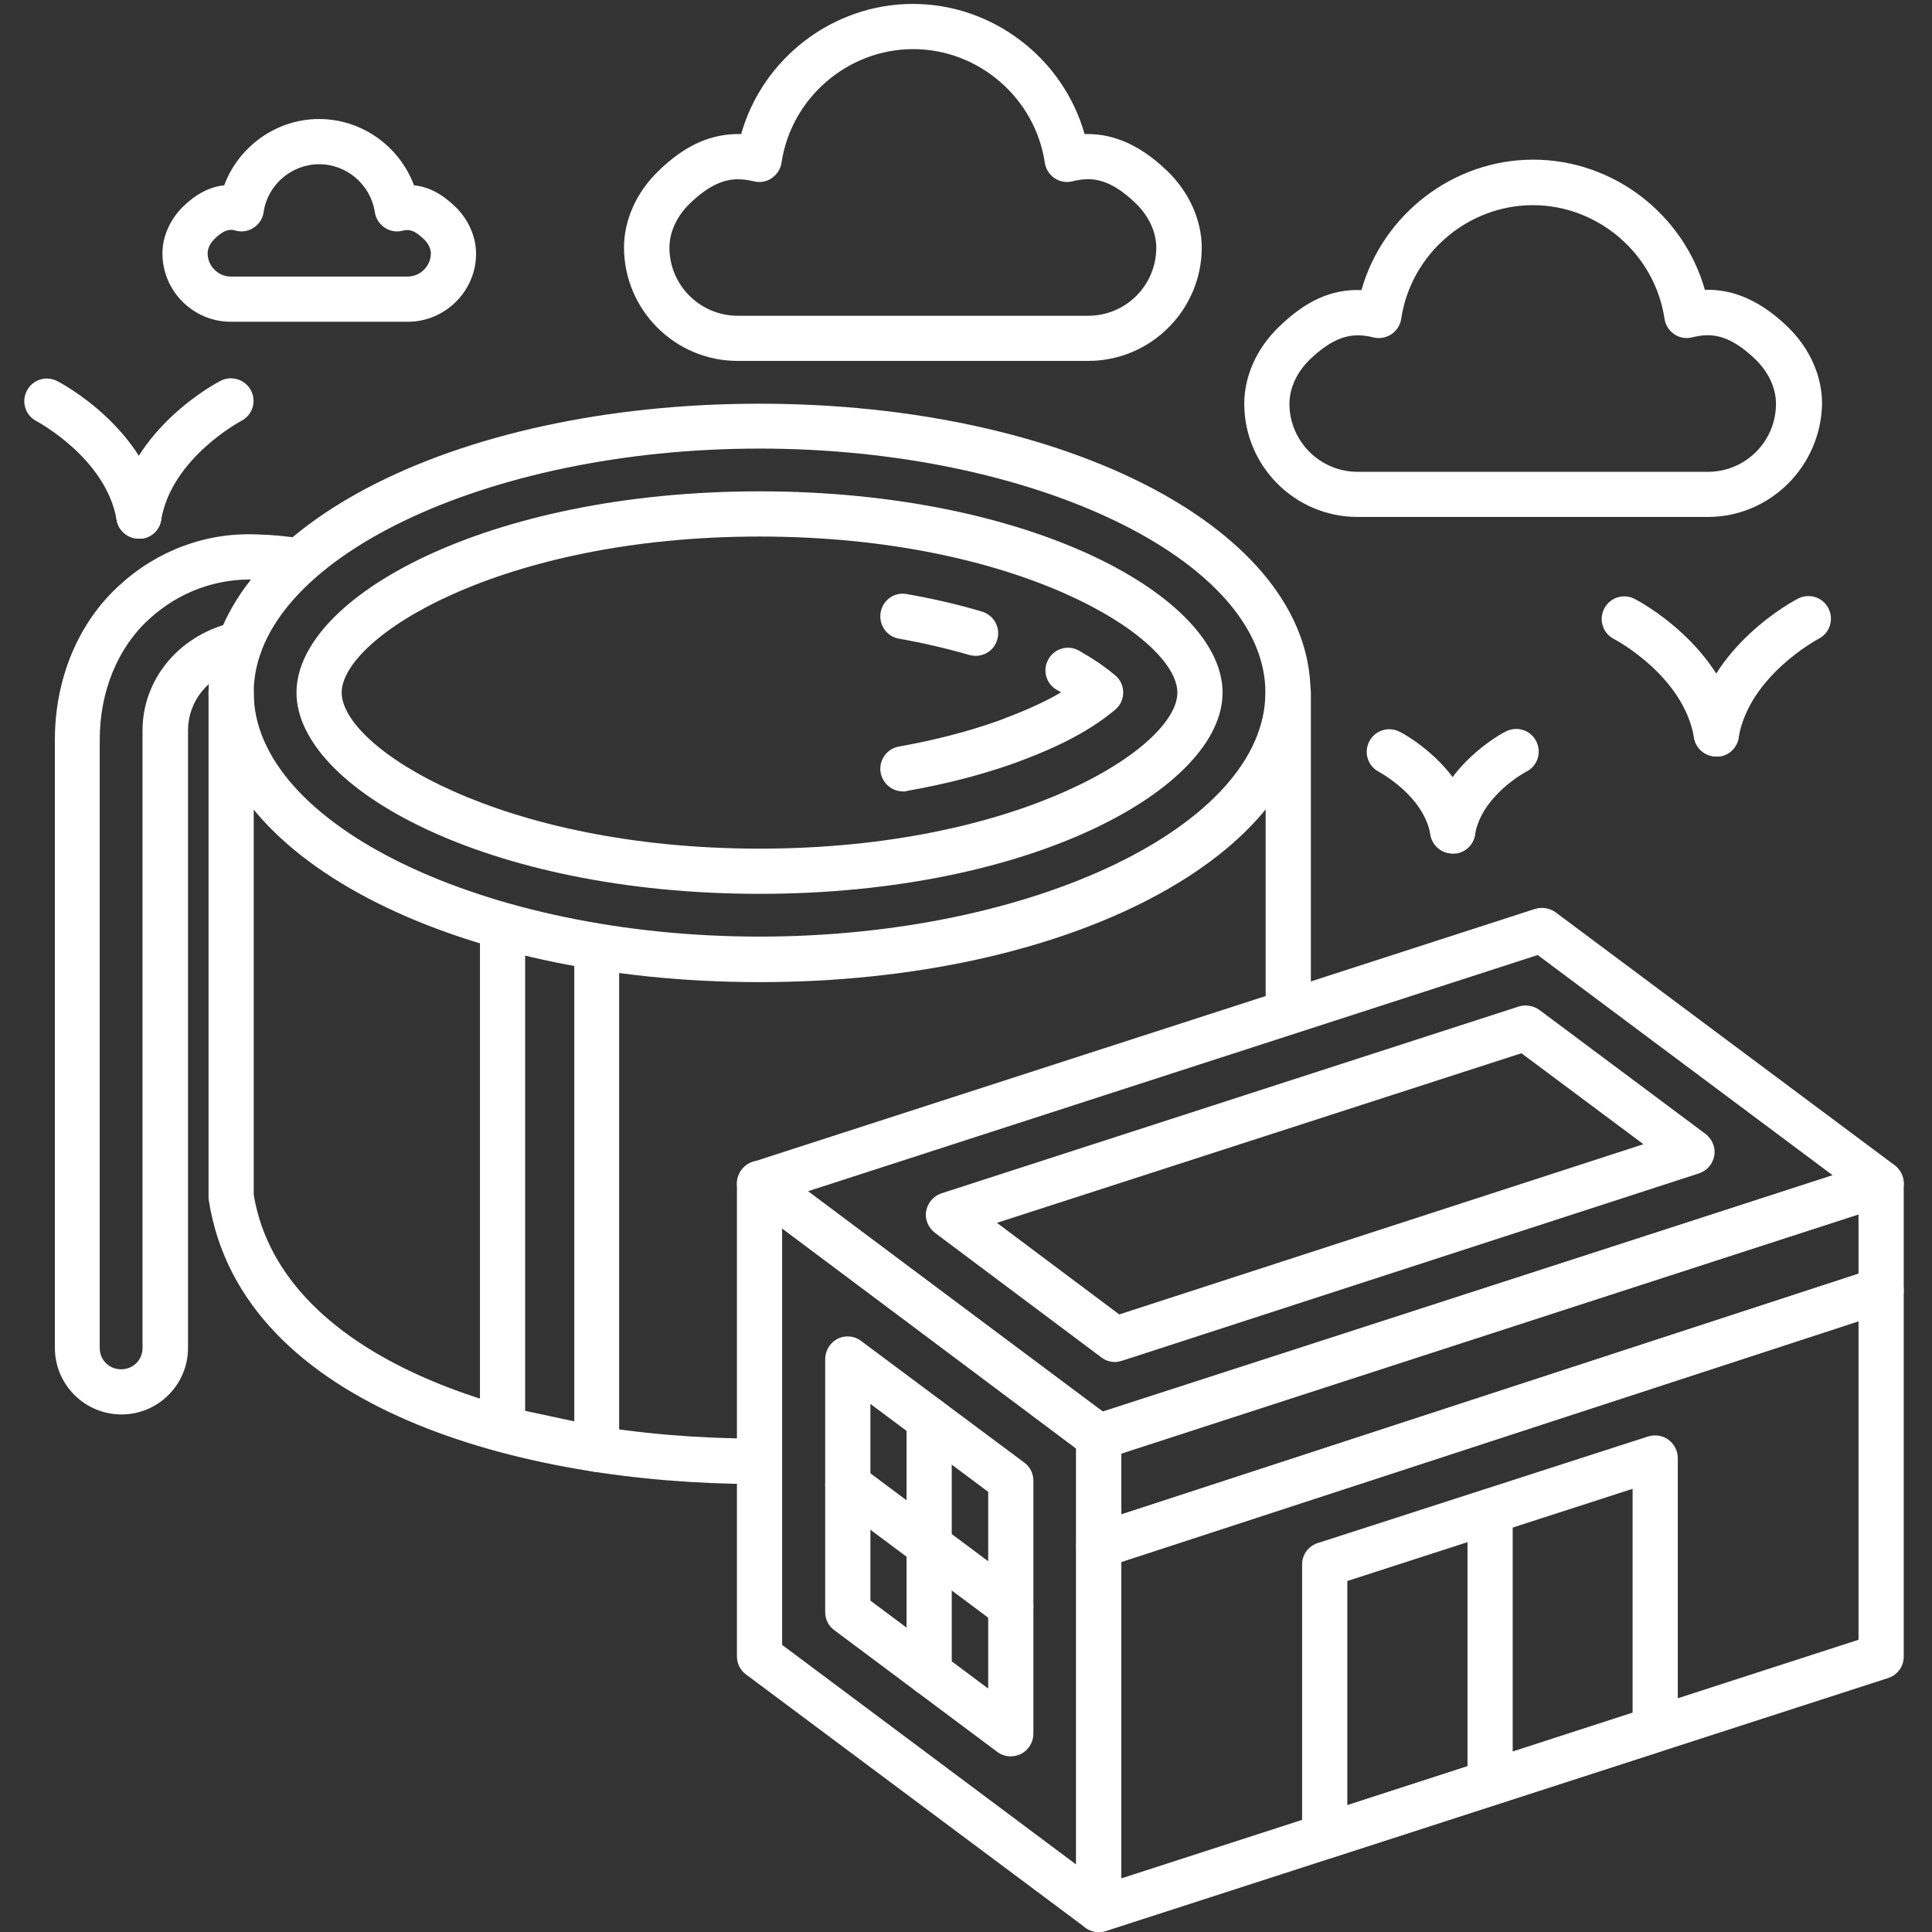
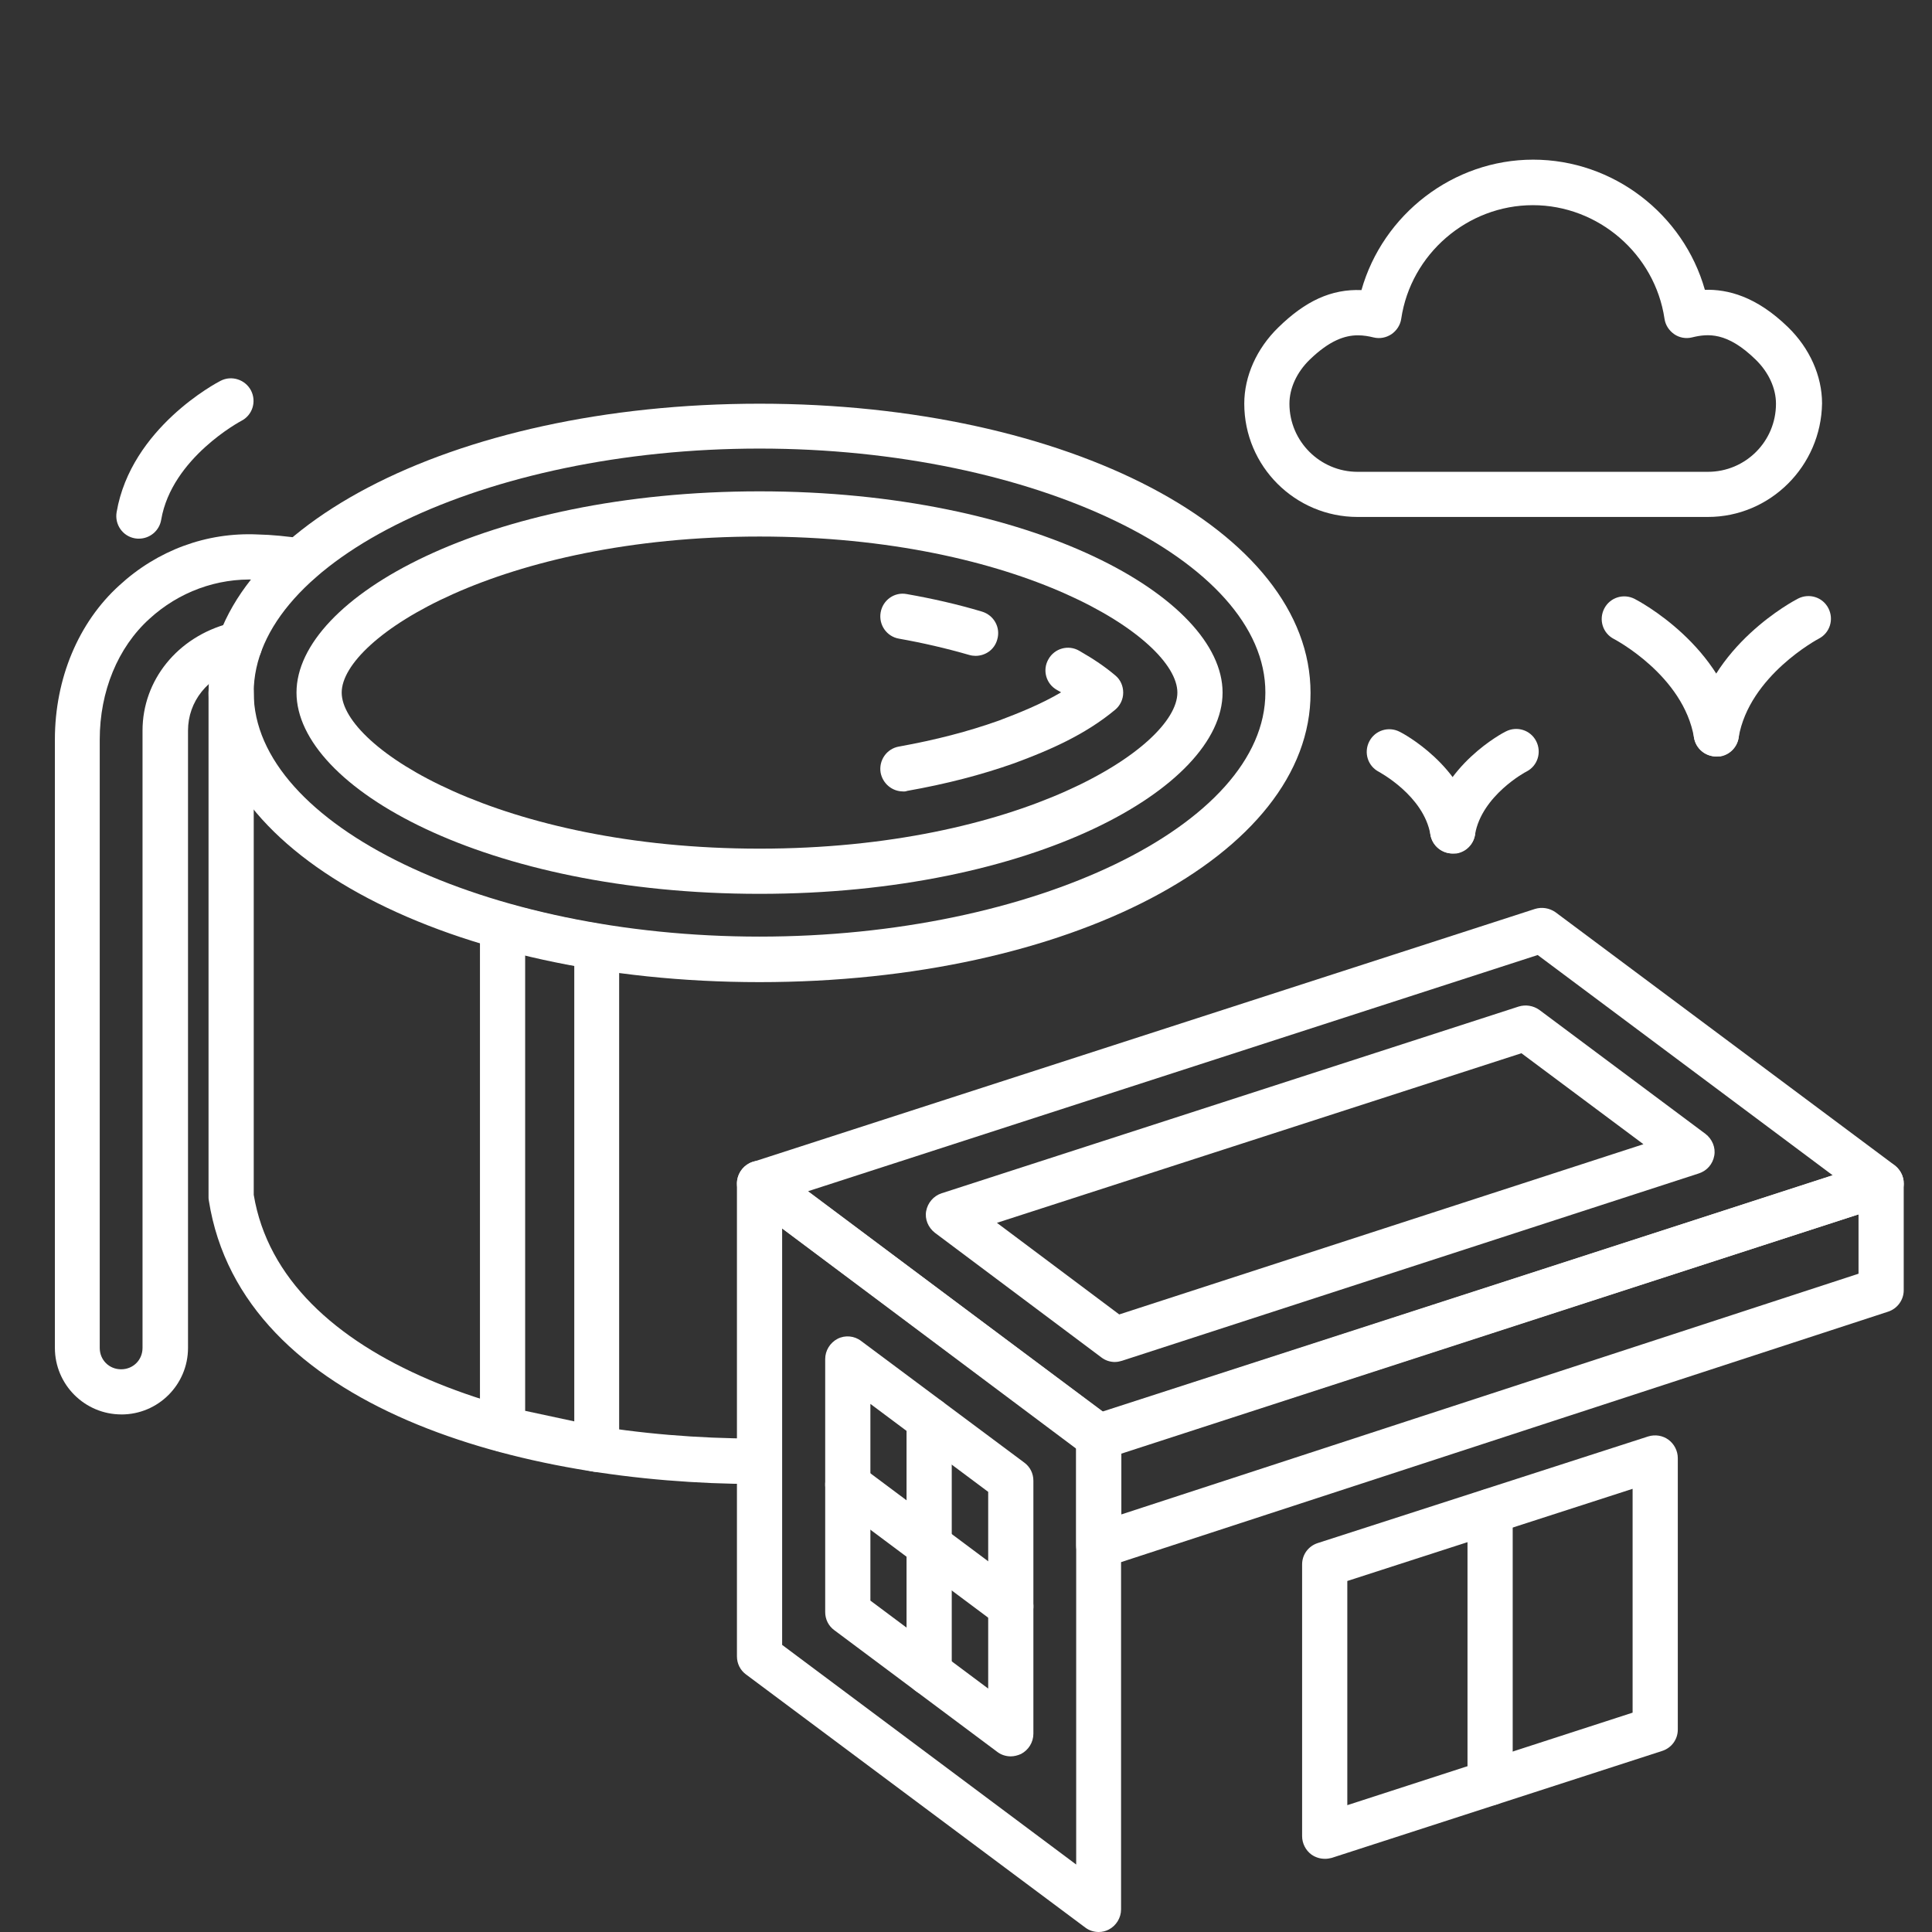
<svg xmlns="http://www.w3.org/2000/svg" width="66" height="66" viewBox="0 0 66 66">
  <rect x="0" y="0" width="66" height="66" fill="#333333" stroke="none" />
  <defs>
    <style>      .cls-1 {        fill: #fff;      }    </style>
  </defs>
  <g>
    <g id="Ebene_1">
      <g id="Layer_1">
        <g>
          <path class="cls-1" d="M25.813,50.696c-7.914-.01-17.557-2.552-18.679-9.684-.01-.041-.01-.082-.01-.123v-17.228c0-.422.35-.772.772-.772s.772.35.772.772v17.156c.957,5.743,9.283,8.316,17.146,8.326.422,0,.772.35.772.772,0,.432-.35.782-.772.782h0Z" />
-           <path class="cls-1" d="M44.009,35.197c-.422,0-.772-.35-.772-.772v-10.765c0-.422.35-.772.772-.772s.772.35.772.772v10.765c0,.432-.35.772-.772.772Z" />
          <path class="cls-1" d="M25.947,33.551c-10.559,0-18.823-4.343-18.823-9.88,0-5.547,8.274-9.88,18.823-9.88s18.823,4.343,18.823,9.88c.01,5.537-8.264,9.88-18.823,9.88ZM25.947,15.324c-9.365,0-17.28,3.818-17.28,8.336s7.914,8.336,17.28,8.336,17.28-3.818,17.28-8.336c.01-4.518-7.904-8.336-17.28-8.336Z" />
          <path class="cls-1" d="M25.947,30.535c-9.324,0-15.818-3.623-15.818-6.875s6.494-6.875,15.818-6.875,15.818,3.623,15.818,6.875-6.494,6.875-15.818,6.875ZM25.947,18.329c-8.851,0-14.274,3.448-14.274,5.331s5.424,5.331,14.274,5.331,14.274-3.448,14.274-5.331-5.413-5.331-14.274-5.331Z" />
          <g>
            <path class="cls-1" d="M30.846,27.036c-.37,0-.69-.268-.762-.638-.072-.422.206-.823.628-.895,1.256-.226,2.367-.515,3.407-.885.71-.268,1.451-.566,2.13-.967-.051-.031-.093-.051-.144-.082-.37-.206-.504-.679-.288-1.05.206-.37.679-.504,1.05-.288.504.288.895.556,1.235.844.175.144.268.36.268.587s-.103.443-.278.587c-1.039.864-2.264,1.389-3.437,1.822-1.132.401-2.326.71-3.664.947-.051.021-.103.021-.144.021Z" />
            <path class="cls-1" d="M33.326,22.405c-.072,0-.144-.01-.216-.031-.782-.226-1.585-.412-2.398-.556-.422-.072-.7-.473-.628-.895s.473-.71.895-.628c.875.154,1.739.35,2.563.597.412.123.648.545.525.957-.093.34-.401.556-.741.556Z" />
          </g>
          <path class="cls-1" d="M20.389,50.285c-.051,0-.113-.01-.165-.021l-3.221-.69c-.36-.072-.607-.391-.607-.751v-17.197c0-.237.113-.463.298-.617.185-.144.443-.196.669-.134,1.256.34,2.274.556,3.129.69.381.062.659.381.659.762v17.177c0,.237-.103.453-.288.597-.134.123-.298.185-.473.185v-0ZM17.94,48.196l1.678.36v-15.571c-.504-.093-1.06-.216-1.678-.36v15.571Z" />
          <path class="cls-1" d="M4.149,48.319c-1.256,0-2.274-1.019-2.274-2.274v-20.779c0-2.079.803-4.003,2.202-5.269,1.297-1.194,2.974-1.822,4.734-1.739.473.01.988.062,1.554.144.422.062.71.453.648.875s-.453.71-.875.648c-.504-.072-.957-.113-1.379-.123-1.348-.062-2.655.422-3.654,1.338-1.081.978-1.698,2.48-1.698,4.127v20.779c0,.412.319.731.731.731s.731-.319.731-.731v-21.087c0-1.719,1.194-3.201,2.964-3.664.062-.021.134-.031.196-.031h.154c.422,0,.772.35.772.772s-.35.772-.772.772h-.041c-1.05.319-1.719,1.153-1.719,2.151v21.087c0,1.256-1.019,2.274-2.274,2.274v0Z" />
          <path class="cls-1" d="M37.535,66c-.165,0-.329-.051-.463-.154l-11.588-8.645c-.196-.144-.309-.37-.309-.617v-16.158c0-.288.165-.556.422-.69s.576-.103.803.072l11.588,8.645c.196.144.309.37.309.617v16.158c0,.288-.165.556-.422.69-.103.051-.216.082-.34.082v0ZM26.719,56.192l10.045,7.503v-14.233l-10.045-7.503s0,14.233,0,14.233Z" />
          <path class="cls-1" d="M34.53,60c-.165,0-.329-.051-.463-.154l-5.568-4.158c-.196-.144-.309-.37-.309-.617v-8.645c0-.288.165-.556.422-.69s.576-.103.803.072l5.578,4.158c.196.144.309.37.309.617v8.645c0,.288-.165.556-.422.69-.113.051-.237.082-.35.082h0ZM29.734,54.679l4.024,3.005v-6.72l-4.024-3.005s0,6.72,0,6.72Z" />
          <path class="cls-1" d="M34.53,55.647c-.165,0-.319-.051-.463-.154l-5.568-4.158c-.34-.257-.412-.741-.154-1.081s.741-.412,1.081-.154l5.568,4.158c.34.257.412.741.154,1.081-.154.206-.381.309-.618.309h0Z" />
          <path class="cls-1" d="M31.741,57.921c-.422,0-.772-.35-.772-.772v-8.645c0-.422.35-.772.772-.772s.772.35.772.772v8.645c0,.422-.34.772-.772.772Z" />
          <path class="cls-1" d="M37.535,53.568c-.165,0-.319-.051-.453-.144-.196-.144-.319-.381-.319-.628v-3.726c0-.34.216-.628.535-.731l26.727-8.645c.237-.072.494-.031.69.113.196.144.319.381.319.628v3.643c0,.329-.216.628-.535.731l-26.727,8.727c-.072.021-.154.031-.237.031ZM38.307,49.636v2.099l25.183-8.223v-2.027l-25.183,8.151Z" />
-           <path class="cls-1" d="M37.535,66c-.165,0-.319-.051-.453-.144-.196-.144-.319-.381-.319-.628v-12.432c0-.329.216-.628.535-.731l26.727-8.727c.237-.082.494-.041.69.113.196.144.319.381.319.628v12.515c0,.34-.216.628-.535.731l-26.727,8.645c-.072.021-.154.031-.237.031ZM38.307,53.352v10.816l25.183-8.151v-10.888s-25.183,8.223-25.183,8.223Z" />
          <path class="cls-1" d="M45.254,63.499c-.165,0-.319-.051-.453-.144-.196-.144-.319-.381-.319-.628v-9.283c0-.34.216-.628.535-.731l11.29-3.643c.237-.072.494-.031.69.113s.319.381.319.628v9.273c0,.34-.216.628-.535.731l-11.29,3.654c-.082.021-.154.031-.237.031h0ZM46.026,54.01v7.657l9.746-3.16v-7.647s-9.746,3.149-9.746,3.149Z" />
          <path class="cls-1" d="M37.535,49.873c-.165,0-.329-.051-.463-.154l-11.588-8.676c-.226-.175-.35-.463-.298-.741s.247-.515.525-.607l26.727-8.645c.237-.072.494-.031.7.113l11.588,8.645c.226.175.35.463.298.741-.051.288-.247.515-.525.607l-26.727,8.676c-.072.021-.154.041-.237.041ZM27.604,40.693l10.075,7.544,24.926-8.089-10.075-7.523s-24.926,8.069-24.926,8.069Z" />
          <path class="cls-1" d="M38.091,46.528c-.165,0-.329-.051-.463-.154l-5.691-4.261c-.226-.175-.35-.463-.298-.741s.247-.515.525-.607l19.719-6.381c.237-.072.494-.031.7.113l5.681,4.24c.226.175.35.463.298.741-.051.288-.247.515-.525.607l-19.708,6.401c-.072.021-.154.041-.237.041ZM34.057,41.774l4.178,3.129,17.907-5.815-4.168-3.108-17.918,5.794Z" />
          <path class="cls-1" d="M50.904,61.678c-.422,0-.772-.35-.772-.772v-9.273c0-.422.35-.772.772-.772s.772.35.772.772v9.273c0,.422-.35.772-.772.772h0Z" />
          <path class="cls-1" d="M58.345,17.66h-11.969c-2.13,0-3.87-1.729-3.87-3.87,0-.937.422-1.883,1.163-2.604.926-.906,1.811-1.317,2.84-1.276.731-2.583,3.129-4.456,5.866-4.456s5.135,1.863,5.866,4.446c.772-.021,1.75.216,2.84,1.276.741.72,1.163,1.667,1.163,2.604-.031,2.141-1.77,3.88-3.901,3.88ZM46.386,11.455c-.443,0-.967.175-1.647.834-.443.432-.69.978-.69,1.503,0,1.286,1.05,2.326,2.326,2.326h11.969c1.286,0,2.326-1.039,2.326-2.326,0-.525-.247-1.07-.69-1.503-.978-.957-1.636-.895-2.182-.762-.206.051-.432.01-.607-.113s-.298-.309-.329-.525c-.329-2.213-2.264-3.88-4.497-3.88s-4.168,1.667-4.497,3.88c-.031.216-.154.401-.329.525-.185.123-.401.165-.617.113-.165-.041-.34-.072-.535-.072Z" />
-           <path class="cls-1" d="M37.175,12.329h-11.979c-2.13,0-3.87-1.729-3.88-3.87,0-.937.422-1.883,1.163-2.604.926-.906,1.822-1.297,2.84-1.276C26.05,1.997,28.448.134,31.185.134s5.136,1.863,5.866,4.446c.782-.021,1.75.216,2.84,1.276.741.72,1.163,1.678,1.163,2.614-.01,2.13-1.75,3.859-3.88,3.859ZM25.206,6.124c-.443,0-.967.175-1.647.834-.443.432-.69.978-.69,1.503,0,1.286,1.05,2.326,2.336,2.326h11.969c1.286,0,2.326-1.039,2.326-2.326,0-.525-.247-1.07-.69-1.503-.978-.957-1.636-.895-2.182-.762-.206.051-.432.01-.607-.113s-.298-.309-.329-.525c-.329-2.213-2.264-3.88-4.497-3.88s-4.168,1.667-4.497,3.88c-.031.216-.154.401-.329.525s-.401.165-.607.113c-.185-.041-.36-.072-.556-.072Z" />
-           <path class="cls-1" d="M13.926,10.992h-6.041c-1.286,0-2.336-1.05-2.336-2.336,0-.576.257-1.153.7-1.595.443-.432.916-.679,1.41-.731.494-1.328,1.78-2.264,3.242-2.264s2.748.937,3.242,2.264c.504.051.967.298,1.42.741.443.432.7,1.019.7,1.595,0,1.276-1.05,2.326-2.336,2.326ZM7.885,7.853c-.134,0-.309.062-.566.319-.144.144-.226.319-.226.484,0,.432.36.792.792.792h6.041c.432,0,.792-.36.792-.792,0-.154-.082-.34-.237-.484-.381-.37-.566-.329-.741-.288-.206.051-.432.01-.607-.113s-.298-.309-.329-.525c-.144-.937-.957-1.636-1.904-1.636-.937,0-1.76.7-1.894,1.636-.031.216-.144.401-.329.525-.175.123-.401.165-.607.113-.062-.021-.113-.031-.185-.031h-0Z" />
          <path class="cls-1" d="M58.633,25.842c-.37,0-.7-.268-.762-.638-.36-2.13-2.717-3.365-2.738-3.376-.381-.196-.525-.659-.329-1.039s.659-.525,1.039-.329c.123.062,3.057,1.605,3.551,4.487.072.422-.206.823-.628.895-.051-.01-.093,0-.134,0Z" />
          <path class="cls-1" d="M58.633,25.842c-.041,0-.082,0-.134-.01-.422-.072-.7-.473-.628-.895.494-2.882,3.427-4.425,3.551-4.487.381-.196.844-.051,1.039.329s.051.844-.329,1.039c-.021.01-2.377,1.266-2.738,3.376-.062.381-.391.648-.762.648Z" />
          <path class="cls-1" d="M49.628,29.156c-.37,0-.7-.268-.762-.638-.226-1.338-1.75-2.141-1.76-2.151-.381-.196-.525-.659-.329-1.039s.659-.525,1.039-.329c.093.041,2.213,1.163,2.573,3.262.072.422-.206.823-.628.895,0,0-.134,0-.134,0Z" />
          <path class="cls-1" d="M49.628,29.156c-.041,0-.082,0-.134-.01-.422-.072-.7-.473-.628-.895.36-2.099,2.48-3.221,2.573-3.262.381-.196.844-.051,1.039.329s.051.844-.329,1.039c-.031.01-1.533.823-1.76,2.151-.062.381-.391.648-.762.648Z" />
-           <path class="cls-1" d="M4.746,18.401c-.37,0-.7-.268-.762-.638-.36-2.11-2.717-3.365-2.738-3.376-.381-.196-.525-.659-.329-1.039.196-.381.659-.525,1.039-.329.123.062,3.057,1.605,3.551,4.487.072.422-.206.823-.628.895h-.134 0Z" />
          <path class="cls-1" d="M4.746,18.401c-.041,0-.082,0-.134-.01-.422-.072-.7-.473-.628-.895.494-2.882,3.427-4.425,3.551-4.487.381-.196.844-.041,1.039.329.196.381.051.844-.329,1.039-.021.01-2.377,1.266-2.738,3.376-.062.381-.391.648-.762.648h0Z" />
        </g>
      </g>
    </g>
  </g>
</svg>